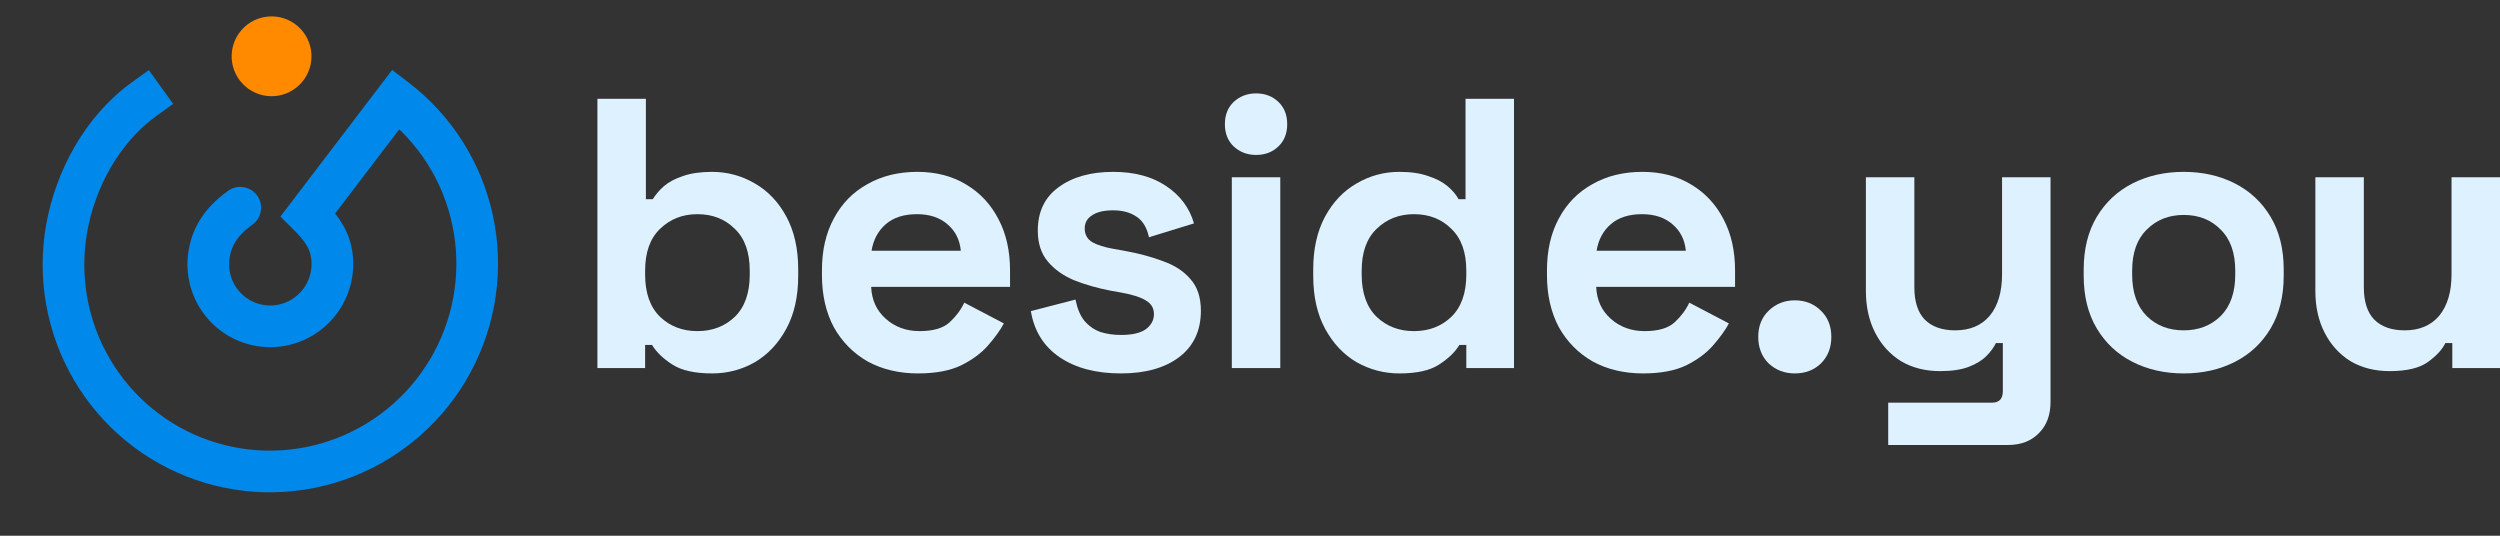
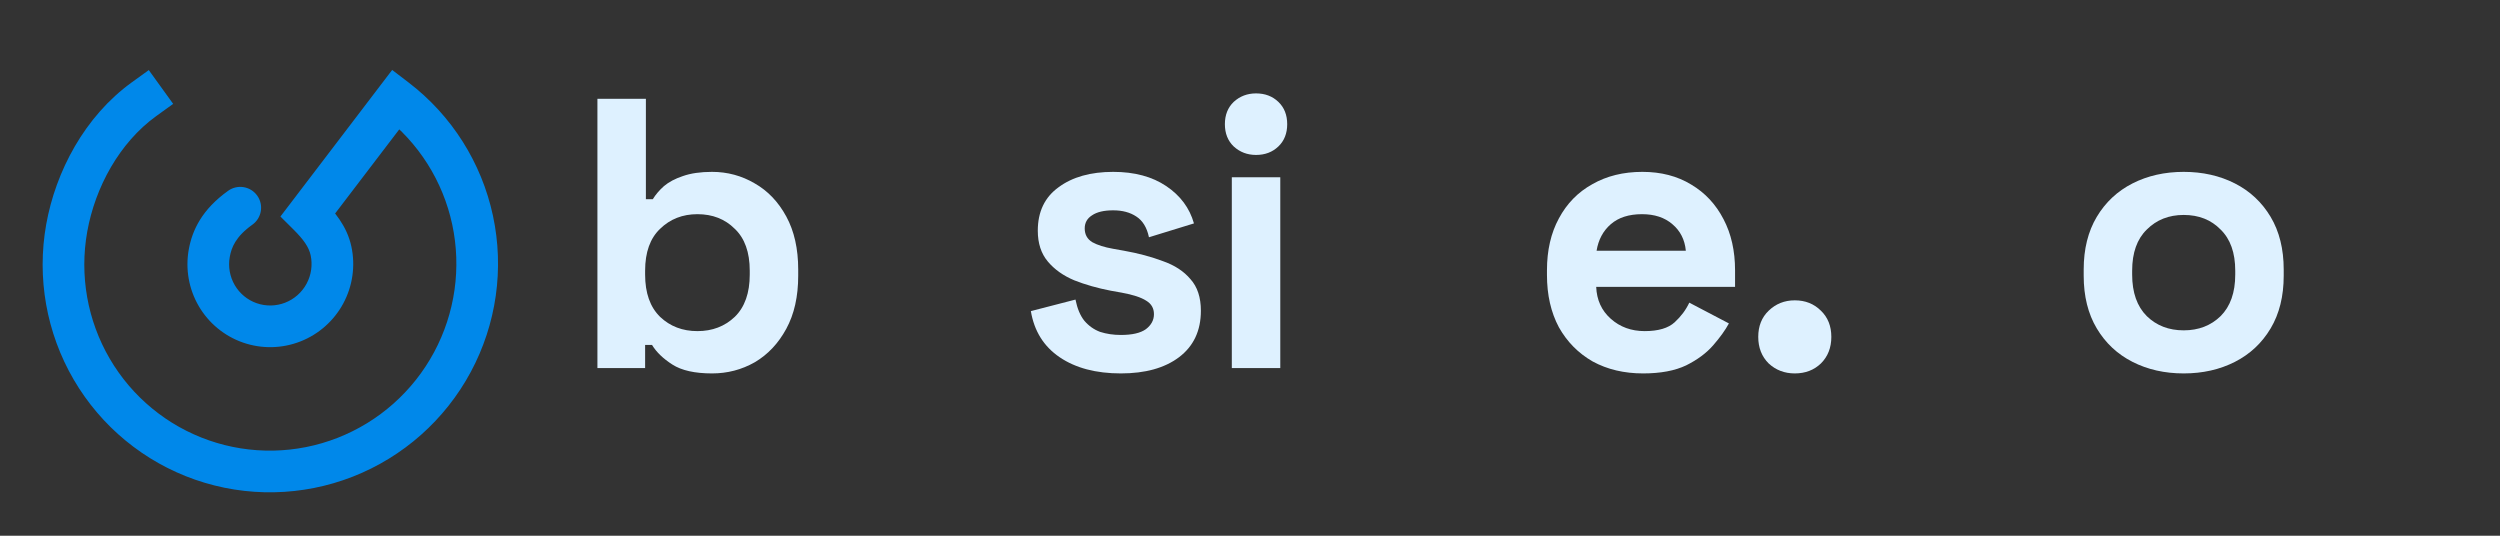
<svg xmlns="http://www.w3.org/2000/svg" width="420" height="90" viewBox="0 0 420 90" fill="none">
  <rect x="0" y="0" width="420" height="90" fill="#333333" stroke="none" />
  <path d="M119.624 62.735C116.738 62.735 114.519 62.24 112.968 61.249C111.417 60.258 110.276 59.16 109.543 57.953H108.38V61.831H100.367V16.596H108.509V33.462H109.673C110.146 32.686 110.771 31.954 111.547 31.265C112.365 30.575 113.421 30.015 114.713 29.584C116.049 29.111 117.686 28.874 119.624 28.874C122.209 28.874 124.6 29.52 126.797 30.812C128.994 32.062 130.761 33.914 132.096 36.37C133.432 38.825 134.099 41.798 134.099 45.288V46.322C134.099 49.811 133.432 52.784 132.096 55.239C130.761 57.695 128.994 59.569 126.797 60.861C124.6 62.111 122.209 62.735 119.624 62.735ZM117.169 55.627C119.667 55.627 121.757 54.83 123.437 53.236C125.117 51.599 125.957 49.23 125.957 46.128V45.481C125.957 42.38 125.117 40.032 123.437 38.438C121.8 36.801 119.71 35.982 117.169 35.982C114.67 35.982 112.581 36.801 110.9 38.438C109.22 40.032 108.38 42.38 108.38 45.481V46.128C108.38 49.23 109.22 51.599 110.9 53.236C112.581 54.83 114.67 55.627 117.169 55.627Z" fill="#DEF1FF" />
-   <path d="M154.242 62.735C151.054 62.735 148.232 62.068 145.776 60.732C143.364 59.353 141.468 57.436 140.09 54.981C138.754 52.482 138.086 49.553 138.086 46.192V45.417C138.086 42.056 138.754 39.148 140.09 36.693C141.425 34.194 143.299 32.277 145.712 30.942C148.124 29.563 150.924 28.874 154.112 28.874C157.257 28.874 159.993 29.584 162.319 31.006C164.646 32.385 166.455 34.323 167.748 36.822C169.04 39.278 169.686 42.143 169.686 45.417V48.196H146.358C146.444 50.393 147.263 52.181 148.813 53.559C150.364 54.938 152.26 55.627 154.5 55.627C156.783 55.627 158.464 55.132 159.541 54.141C160.618 53.15 161.436 52.051 161.996 50.845L168.652 54.335C168.049 55.455 167.166 56.682 166.003 58.018C164.883 59.31 163.375 60.431 161.479 61.378C159.584 62.283 157.171 62.735 154.242 62.735ZM146.422 42.121H161.415C161.242 40.269 160.488 38.782 159.153 37.662C157.86 36.542 156.159 35.982 154.048 35.982C151.851 35.982 150.106 36.542 148.813 37.662C147.521 38.782 146.724 40.269 146.422 42.121Z" fill="#DEF1FF" />
  <path d="M188.307 62.735C184.128 62.735 180.703 61.831 178.032 60.021C175.361 58.212 173.745 55.627 173.185 52.267L180.681 50.328C180.983 51.836 181.478 53.021 182.168 53.882C182.9 54.744 183.783 55.368 184.817 55.756C185.894 56.101 187.057 56.273 188.307 56.273C190.202 56.273 191.602 55.95 192.507 55.304C193.412 54.615 193.864 53.775 193.864 52.784C193.864 51.793 193.433 51.039 192.572 50.522C191.71 49.962 190.332 49.51 188.436 49.165L186.627 48.842C184.386 48.411 182.34 47.829 180.488 47.097C178.635 46.322 177.149 45.266 176.029 43.931C174.909 42.595 174.349 40.872 174.349 38.761C174.349 35.573 175.512 33.139 177.838 31.459C180.164 29.735 183.223 28.874 187.014 28.874C190.59 28.874 193.563 29.671 195.932 31.265C198.302 32.859 199.852 34.948 200.585 37.533L193.024 39.859C192.68 38.222 191.969 37.059 190.892 36.37C189.858 35.681 188.565 35.336 187.014 35.336C185.463 35.336 184.279 35.616 183.46 36.176C182.642 36.693 182.232 37.425 182.232 38.373C182.232 39.407 182.663 40.182 183.525 40.699C184.386 41.173 185.55 41.539 187.014 41.798L188.824 42.121C191.236 42.552 193.412 43.133 195.351 43.866C197.332 44.555 198.883 45.568 200.003 46.903C201.166 48.196 201.748 49.962 201.748 52.202C201.748 55.562 200.52 58.169 198.065 60.021C195.652 61.831 192.399 62.735 188.307 62.735Z" fill="#DEF1FF" />
  <path d="M206.945 61.831V29.778H215.087V61.831H206.945ZM211.016 26.03C209.551 26.03 208.302 25.556 207.268 24.609C206.277 23.661 205.781 22.412 205.781 20.861C205.781 19.31 206.277 18.06 207.268 17.113C208.302 16.165 209.551 15.691 211.016 15.691C212.524 15.691 213.773 16.165 214.764 17.113C215.755 18.06 216.25 19.31 216.25 20.861C216.25 22.412 215.755 23.661 214.764 24.609C213.773 25.556 212.524 26.03 211.016 26.03Z" fill="#DEF1FF" />
-   <path d="M235.095 62.735C232.553 62.735 230.162 62.111 227.922 60.861C225.725 59.569 223.959 57.695 222.623 55.239C221.288 52.784 220.62 49.811 220.62 46.322V45.288C220.62 41.798 221.288 38.825 222.623 36.37C223.959 33.914 225.725 32.062 227.922 30.812C230.119 29.52 232.51 28.874 235.095 28.874C237.034 28.874 238.649 29.111 239.942 29.584C241.277 30.015 242.354 30.575 243.173 31.265C243.991 31.954 244.616 32.686 245.047 33.462H246.21V16.596H254.352V61.831H246.339V57.953H245.176C244.444 59.16 243.302 60.258 241.751 61.249C240.243 62.24 238.025 62.735 235.095 62.735ZM237.551 55.627C240.05 55.627 242.139 54.83 243.819 53.236C245.499 51.599 246.339 49.23 246.339 46.128V45.481C246.339 42.38 245.499 40.032 243.819 38.438C242.182 36.801 240.093 35.982 237.551 35.982C235.052 35.982 232.963 36.801 231.283 38.438C229.602 40.032 228.762 42.38 228.762 45.481V46.128C228.762 49.23 229.602 51.599 231.283 53.236C232.963 54.83 235.052 55.627 237.551 55.627Z" fill="#DEF1FF" />
  <path d="M276.046 62.735C272.858 62.735 270.036 62.068 267.58 60.732C265.168 59.353 263.272 57.436 261.893 54.981C260.558 52.482 259.89 49.553 259.89 46.192V45.417C259.89 42.056 260.558 39.148 261.893 36.693C263.229 34.194 265.103 32.277 267.516 30.942C269.928 29.563 272.728 28.874 275.916 28.874C279.061 28.874 281.797 29.584 284.123 31.006C286.45 32.385 288.259 34.323 289.551 36.822C290.844 39.278 291.49 42.143 291.49 45.417V48.196H268.162C268.248 50.393 269.066 52.181 270.617 53.559C272.168 54.938 274.064 55.627 276.304 55.627C278.587 55.627 280.268 55.132 281.345 54.141C282.422 53.15 283.24 52.051 283.8 50.845L290.456 54.335C289.853 55.455 288.97 56.682 287.807 58.018C286.687 59.31 285.179 60.431 283.283 61.378C281.388 62.283 278.975 62.735 276.046 62.735ZM268.226 42.121H283.219C283.046 40.269 282.292 38.782 280.957 37.662C279.664 36.542 277.963 35.982 275.852 35.982C273.655 35.982 271.91 36.542 270.617 37.662C269.325 38.782 268.528 40.269 268.226 42.121Z" fill="#DEF1FF" />
  <path d="M301.525 62.735C299.802 62.735 298.337 62.175 297.131 61.055C295.968 59.892 295.386 58.406 295.386 56.596C295.386 54.787 295.968 53.322 297.131 52.202C298.337 51.039 299.802 50.457 301.525 50.457C303.291 50.457 304.756 51.039 305.919 52.202C307.083 53.322 307.664 54.787 307.664 56.596C307.664 58.406 307.083 59.892 305.919 61.055C304.756 62.175 303.291 62.735 301.525 62.735Z" fill="#DEF1FF" />
-   <path d="M317.219 74.755V67.647H334.666C335.873 67.647 336.476 67 336.476 65.708V57.63H335.313C334.968 58.363 334.429 59.095 333.697 59.827C332.965 60.56 331.974 61.163 330.724 61.637C329.475 62.111 327.881 62.348 325.942 62.348C323.444 62.348 321.247 61.788 319.351 60.667C317.499 59.504 316.055 57.91 315.021 55.886C313.987 53.861 313.47 51.534 313.47 48.906V29.778H321.613V48.26C321.613 50.673 322.194 52.482 323.358 53.688C324.564 54.895 326.266 55.498 328.463 55.498C330.961 55.498 332.9 54.679 334.279 53.042C335.657 51.362 336.346 49.036 336.346 46.063V29.778H344.489V67.517C344.489 69.715 343.843 71.459 342.55 72.752C341.258 74.087 339.534 74.755 337.38 74.755H317.219Z" fill="#DEF1FF" />
  <path d="M366.861 62.735C363.673 62.735 360.809 62.089 358.267 60.797C355.725 59.504 353.722 57.63 352.257 55.175C350.792 52.719 350.06 49.768 350.06 46.322V45.288C350.06 41.841 350.792 38.89 352.257 36.434C353.722 33.979 355.725 32.105 358.267 30.812C360.809 29.52 363.673 28.874 366.861 28.874C370.049 28.874 372.914 29.52 375.456 30.812C377.998 32.105 380.001 33.979 381.466 36.434C382.931 38.89 383.663 41.841 383.663 45.288V46.322C383.663 49.768 382.931 52.719 381.466 55.175C380.001 57.63 377.998 59.504 375.456 60.797C372.914 62.089 370.049 62.735 366.861 62.735ZM366.861 55.498C369.36 55.498 371.428 54.701 373.065 53.107C374.702 51.47 375.521 49.143 375.521 46.128V45.481C375.521 42.466 374.702 40.161 373.065 38.567C371.471 36.93 369.403 36.111 366.861 36.111C364.363 36.111 362.295 36.93 360.658 38.567C359.021 40.161 358.202 42.466 358.202 45.481V46.128C358.202 49.143 359.021 51.47 360.658 53.107C362.295 54.701 364.363 55.498 366.861 55.498Z" fill="#DEF1FF" />
-   <path d="M401.454 62.348C398.955 62.348 396.758 61.788 394.862 60.667C393.01 59.504 391.567 57.91 390.533 55.886C389.499 53.861 388.982 51.534 388.982 48.906V29.778H397.124V48.26C397.124 50.673 397.706 52.482 398.869 53.688C400.075 54.895 401.777 55.498 403.974 55.498C406.473 55.498 408.411 54.679 409.79 53.042C411.168 51.362 411.858 49.036 411.858 46.063V29.778H420V61.831H411.987V57.63H410.824C410.307 58.707 409.337 59.763 407.916 60.797C406.494 61.831 404.34 62.348 401.454 62.348Z" fill="#DEF1FF" />
  <path d="M66.542 16.66L68.669 13.88L65.884 11.75L63.759 14.538L66.542 16.66ZM79.397 36.983L82.819 36.25L82.819 36.25L79.397 36.983ZM76.003 60.839L72.92 59.182L72.92 59.182L76.003 60.839ZM33.956 77.288L35.106 73.982L33.956 77.288ZM15.408 62.015L18.431 60.251L18.431 60.251L15.408 62.015ZM11.21 38.306L14.655 38.922L11.21 38.306ZM26.254 19.497L29.092 17.449L24.995 11.773L22.157 13.822L26.254 19.497ZM42.402 37.744C43.974 36.619 44.336 34.432 43.211 32.861C42.086 31.289 39.9 30.926 38.328 32.051L42.402 37.744ZM35.155 42.552L38.6 43.168L38.6 43.168L35.155 42.552ZM36.414 49.665L39.437 47.901L39.437 47.901L36.414 49.665ZM41.979 54.247L43.129 50.941L43.129 50.941L41.979 54.247ZM54.593 49.312L57.676 50.969L57.676 50.969L54.593 49.312ZM51.755 36.059L48.971 33.937L47.11 36.378L49.288 38.541L51.755 36.059ZM64.416 19.44C70.316 23.953 74.415 30.432 75.974 37.716L82.819 36.25C80.911 27.34 75.895 19.408 68.669 13.88L64.416 19.44ZM75.974 37.716C77.534 45 76.452 52.611 72.92 59.182L79.086 62.496C83.403 54.464 84.727 45.159 82.819 36.25L75.974 37.716ZM72.92 59.182C69.389 65.753 63.64 70.851 56.709 73.562L59.26 80.081C67.741 76.763 74.769 70.528 79.086 62.496L72.92 59.182ZM56.709 73.562C49.779 76.273 42.12 76.421 35.106 73.982L32.807 80.594C41.399 83.582 50.778 83.399 59.26 80.081L56.709 73.562ZM35.106 73.982C28.092 71.543 22.18 66.675 18.431 60.251L12.385 63.779C16.974 71.643 24.214 77.605 32.807 80.594L35.106 73.982ZM18.431 60.251C14.682 53.826 13.342 46.264 14.655 38.922L7.764 37.69C6.159 46.665 7.797 55.915 12.385 63.779L18.431 60.251ZM14.655 38.922C15.986 31.478 20.052 23.974 26.254 19.497L22.157 13.822C14.213 19.556 9.351 28.816 7.764 37.69L14.655 38.922ZM38.328 32.051C33.956 35.18 32.301 38.629 31.709 41.936L38.6 43.168C38.884 41.58 39.578 39.765 42.402 37.744L38.328 32.051ZM31.709 41.936C31.126 45.2 31.721 48.566 33.392 51.429L39.437 47.901C38.607 46.477 38.309 44.8 38.6 43.168L31.709 41.936ZM33.392 51.429C35.062 54.292 37.699 56.464 40.829 57.553L43.129 50.941C41.577 50.401 40.268 49.324 39.437 47.901L33.392 51.429ZM40.829 57.553C43.959 58.641 47.375 58.574 50.462 57.366L47.912 50.847C46.376 51.449 44.68 51.481 43.129 50.941L40.829 57.553ZM50.462 57.366C53.549 56.159 56.106 53.89 57.676 50.969L51.51 47.655C50.725 49.115 49.449 50.246 47.912 50.847L50.462 57.366ZM57.676 50.969C59.246 48.048 59.728 44.664 59.033 41.422L52.189 42.888C52.535 44.505 52.295 46.195 51.51 47.655L57.676 50.969ZM59.033 41.422C58.29 37.951 56.118 35.46 54.221 33.575L49.288 38.541C50.98 40.223 51.892 41.502 52.189 42.888L59.033 41.422ZM54.538 38.18L69.326 18.782L63.759 14.538L48.971 33.937L54.538 38.18Z" fill="#0088EA" />
-   <circle cx="45.623" cy="9.459" r="6.705" transform="rotate(40.952 45.623 9.459)" fill="#FF8A00" />
</svg>